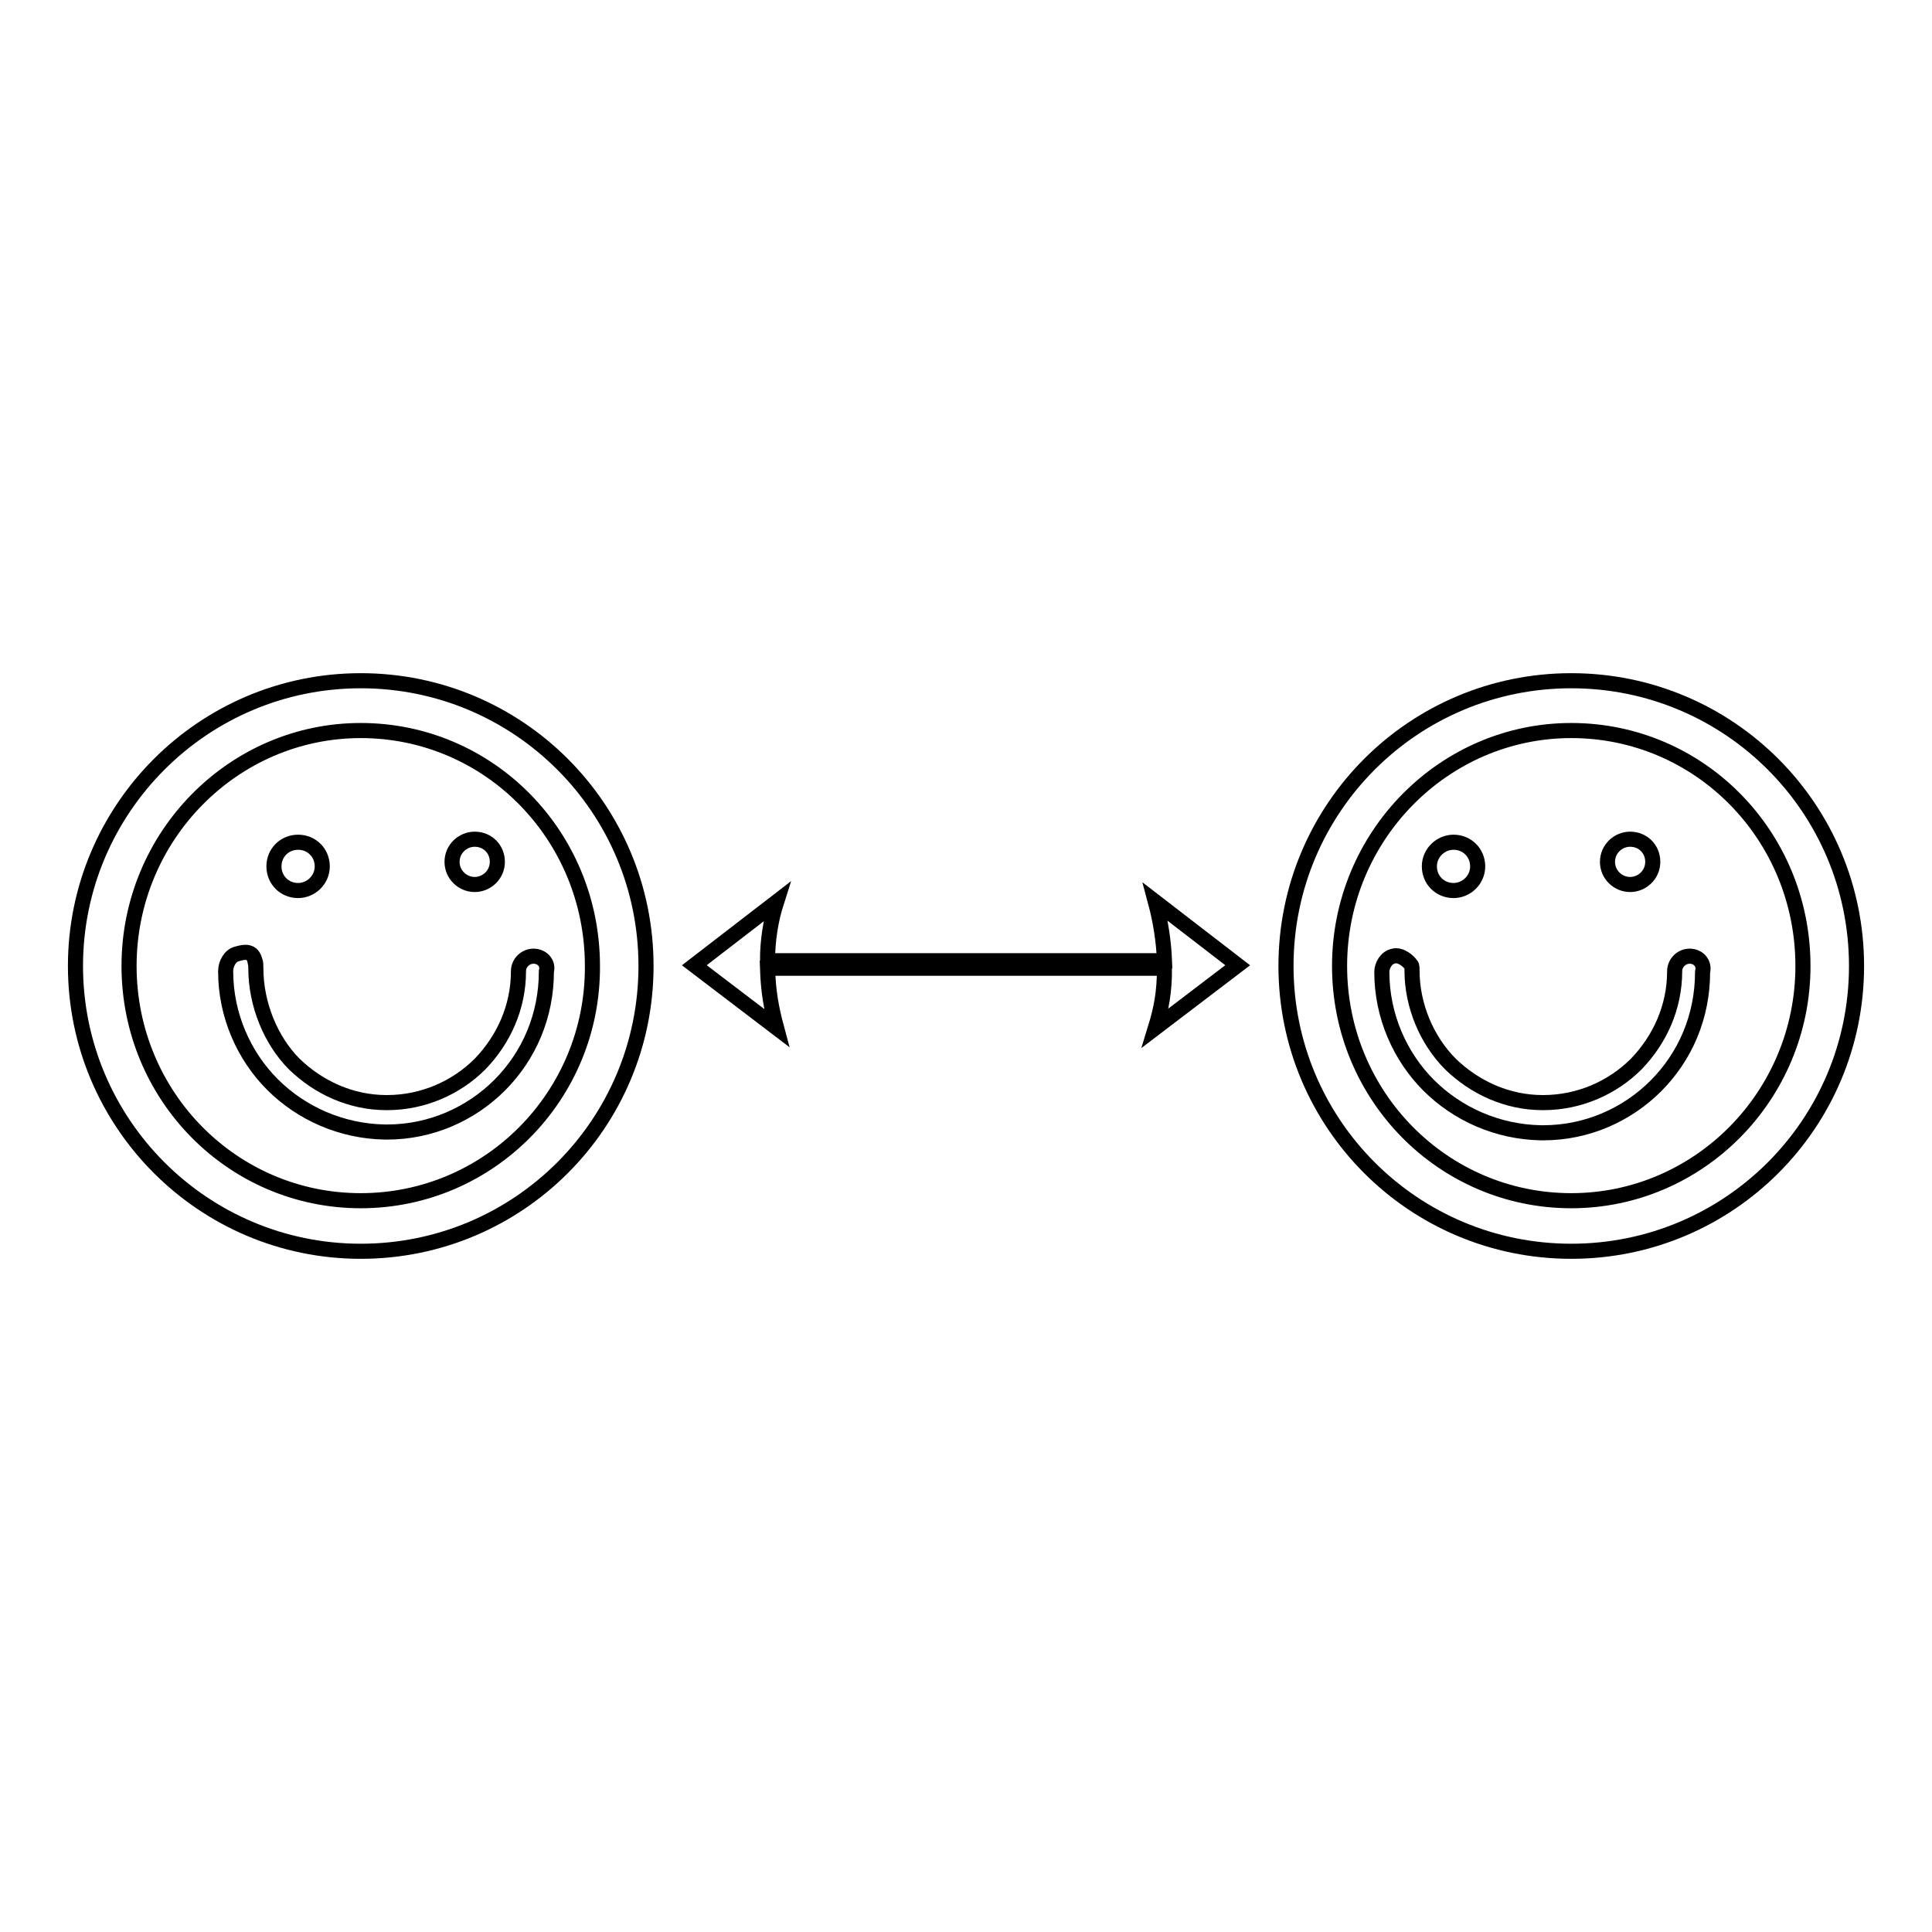
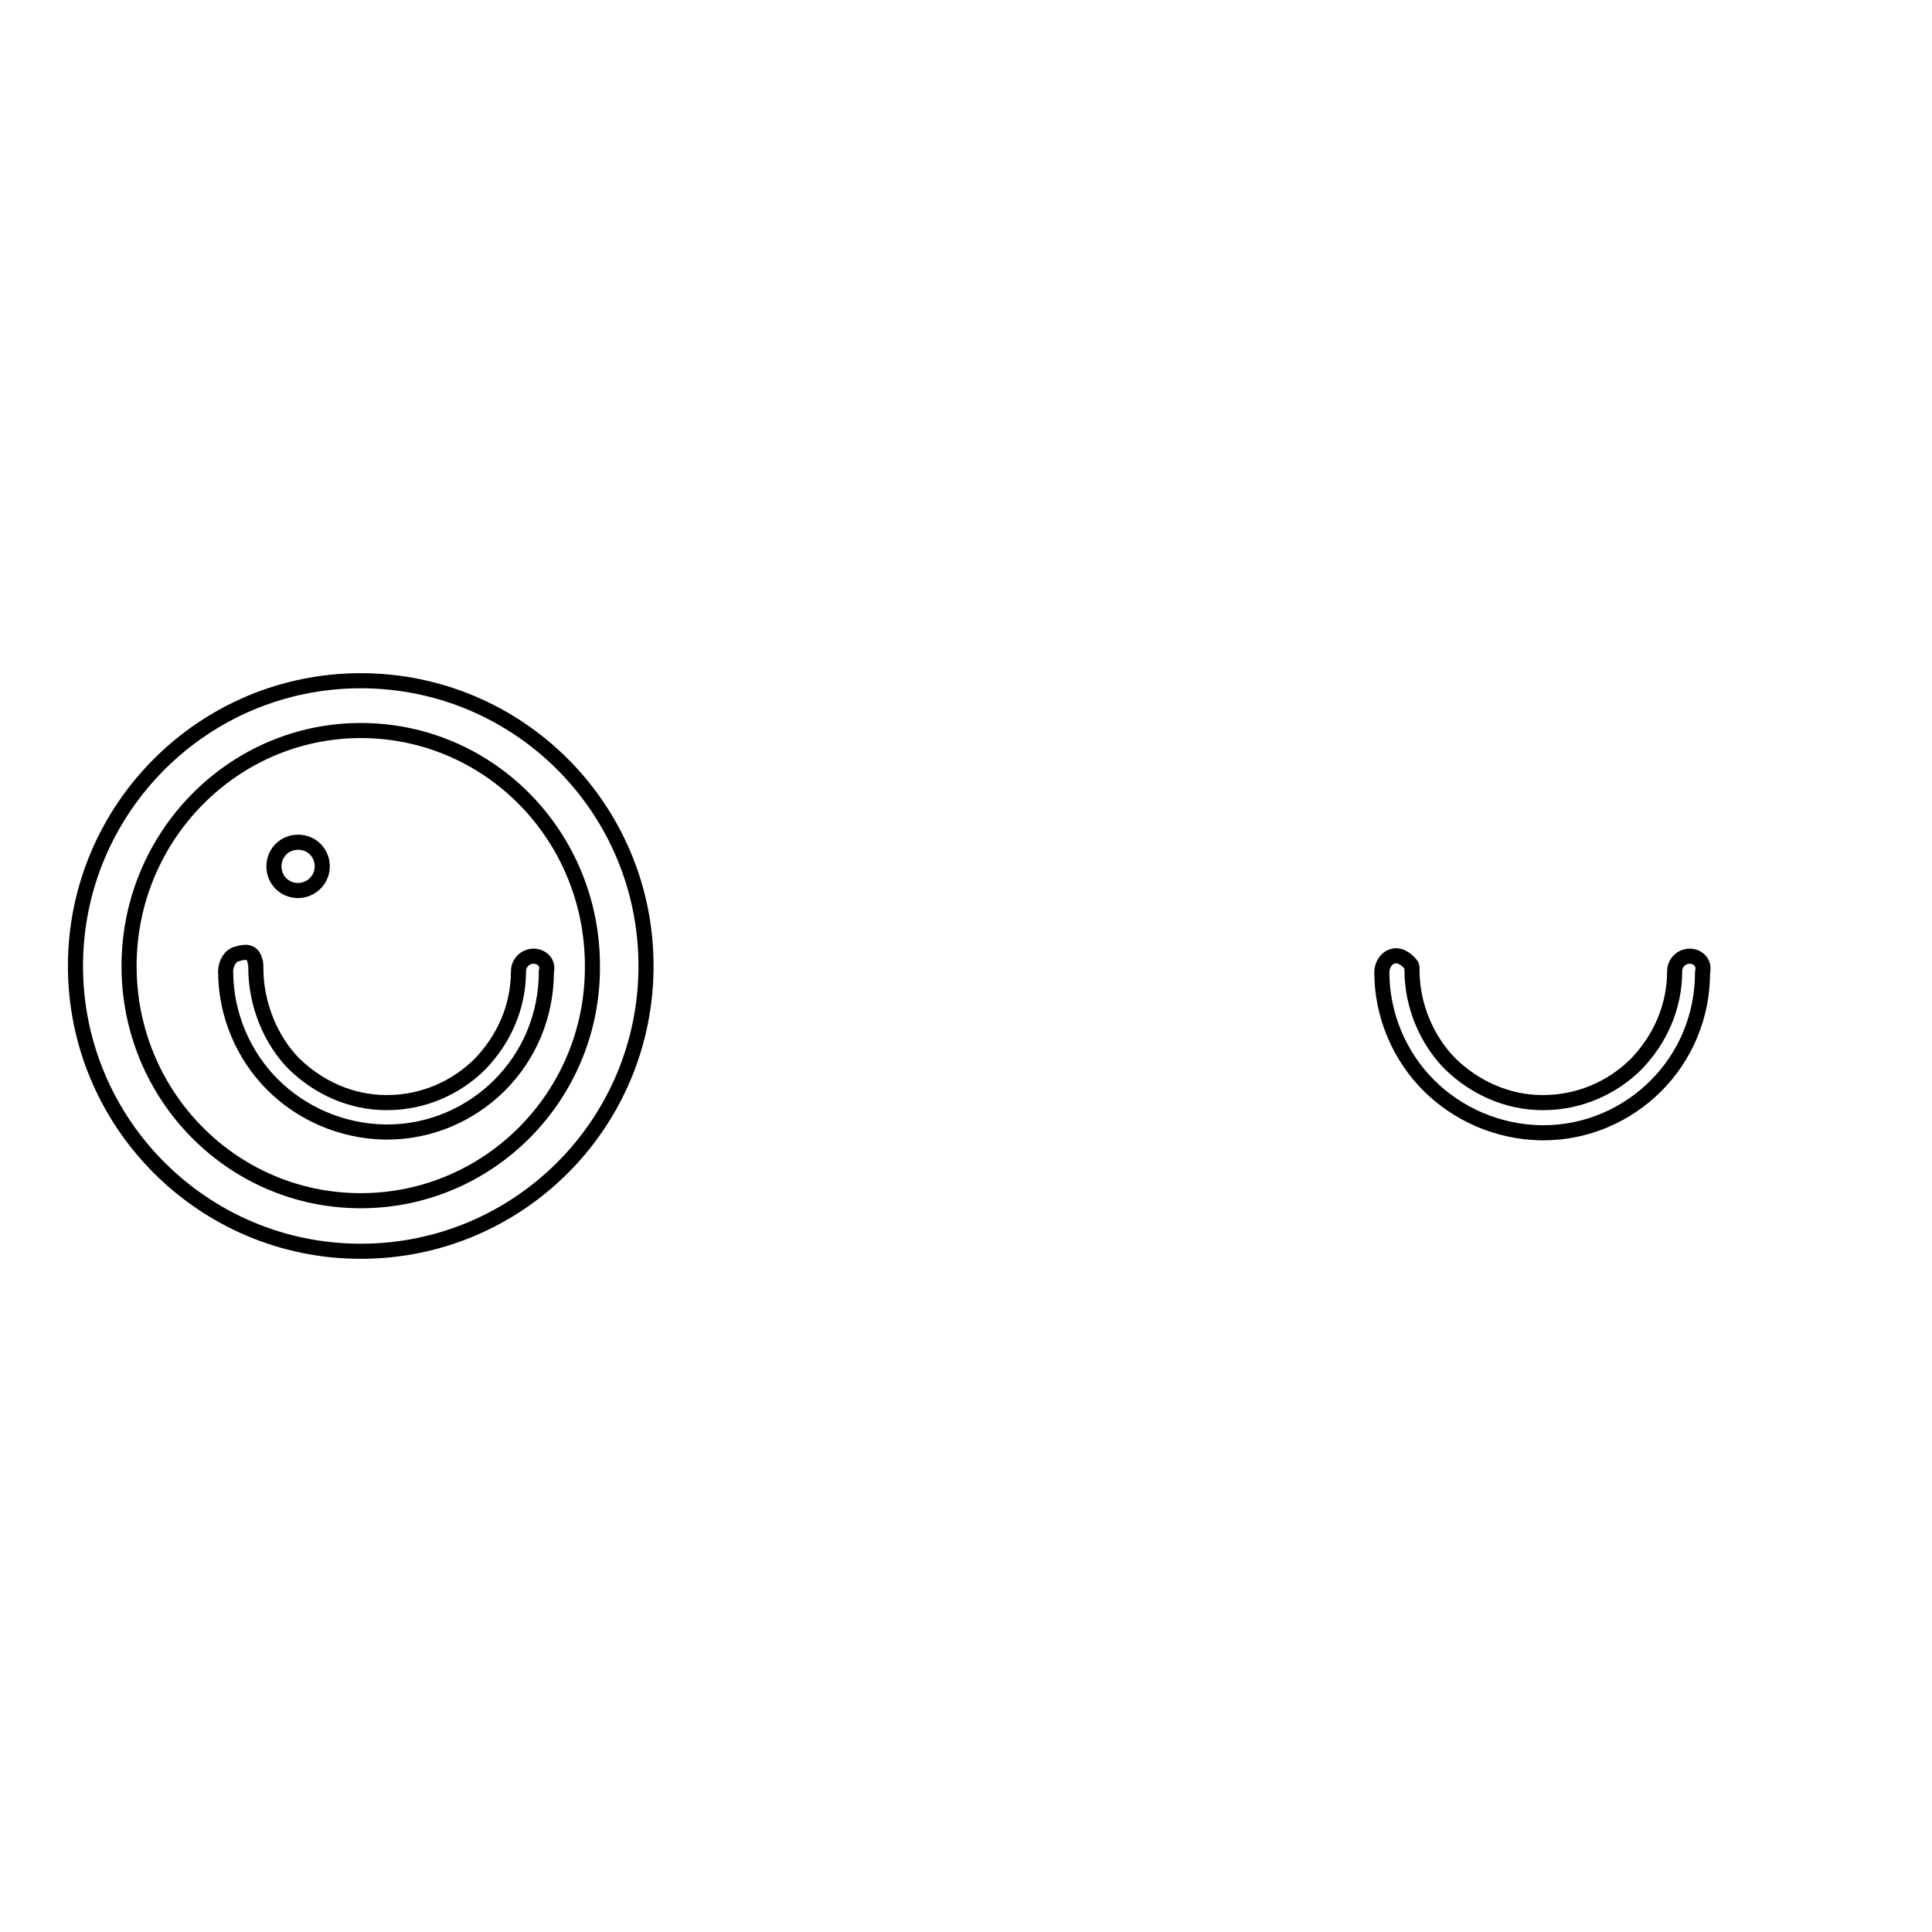
<svg xmlns="http://www.w3.org/2000/svg" version="1.1" x="0px" y="0px" viewBox="0 0 256 256" enable-background="new 0 0 256 256" xml:space="preserve">
  <g>
    <g>
-       <path stroke-width="2" fill-opacity="0" stroke="#000000" d="M164,127.9l-10.9-8.4c0.7,2.6,1.1,5.3,1.2,7.8h-52.6c0-2.6,0.4-5.3,1.2-7.8L92,127.9l10.9,8.3c-0.7-2.6-1.1-4.8-1.2-7.9h52.6c0,3.1-0.4,5.3-1.2,7.9L164,127.9z" />
-       <path stroke-width="2" fill-opacity="0" stroke="#000000" d="M208.2,90.2c-20.9,0-37.8,16.9-37.8,37.8c0,20.9,16.9,37.8,37.8,37.8c20.9,0,37.8-16.9,37.8-37.8C246,107.1,229.1,90.2,208.2,90.2z M208.2,159.1c-17,0-30.7-13.9-30.7-31.1s13.8-31.2,30.7-31.2c17,0,30.7,13.9,30.7,31.2C238.9,145.2,225.1,159.1,208.2,159.1z" />
-       <path stroke-width="2" fill-opacity="0" stroke="#000000" d="M192.6,118c1.7,0,3.2-1.4,3.2-3.2s-1.4-3.2-3.2-3.2c-1.7,0-3.2,1.4-3.2,3.2S190.8,118,192.6,118z" />
-       <path stroke-width="2" fill-opacity="0" stroke="#000000" d="M216,117.2c1.6,0,3-1.3,3-3s-1.3-3-3-3c-1.6,0-3,1.3-3,3S214.4,117.2,216,117.2z" />
      <path stroke-width="2" fill-opacity="0" stroke="#000000" d="M223.9,126.7c-1.1,0-2,0.9-2,2c0,4.8-2,9.1-5.1,12.3c-3.1,3.1-7.5,5.1-12.3,5.1c0,0-0.1,0-0.1,0c-4.7,0-9-2-12.2-5.1c-3.1-3.1-5.1-7.7-5.1-12.4c0-0.2,0-0.7-0.1-0.7l0,0c-0.3-0.5-1.4-1.5-2.4-1.2c-0.9,0.2-1.5,1.2-1.5,2.1c0,5.8,2.4,11.2,6.2,15c3.8,3.8,9.1,6.2,14.9,6.3c0.1,0,0.2,0,0.3,0c5.8,0,11.1-2.4,14.9-6.2c3.9-3.9,6.2-9.2,6.2-15.1C225.9,127.6,225,126.7,223.9,126.7z" />
      <path stroke-width="2" fill-opacity="0" stroke="#000000" d="M47.8,90.2c-20.9,0-37.8,17-37.8,37.8s16.9,37.8,37.8,37.8c20.9,0,37.8-16.9,37.8-37.8C85.6,107.1,68.7,90.2,47.8,90.2z M47.8,159.1c-17,0-30.7-13.9-30.7-31.1s13.8-31.2,30.7-31.2c17,0,30.7,13.9,30.7,31.2C78.6,145.2,64.8,159.1,47.8,159.1z" />
      <path stroke-width="2" fill-opacity="0" stroke="#000000" d="M39.5,118c1.7,0,3.2-1.4,3.2-3.2s-1.4-3.2-3.2-3.2s-3.2,1.4-3.2,3.2S37.7,118,39.5,118z" />
-       <path stroke-width="2" fill-opacity="0" stroke="#000000" d="M62.9,117.2c1.6,0,3-1.3,3-3s-1.3-3-3-3c-1.6,0-3,1.3-3,3S61.3,117.2,62.9,117.2z" />
      <path stroke-width="2" fill-opacity="0" stroke="#000000" d="M70.7,126.7c-1.1,0-2,0.9-2,2c0,4.8-2,9.1-5.1,12.3c-3.1,3.1-7.5,5.1-12.3,5.1c0,0-0.1,0-0.1,0c-4.7,0-9-2-12.2-5.1c-3.1-3.1-5.1-7.9-5.1-12.7c0-0.2,0-0.9-0.1-0.9l0,0c-0.3-1.5-1.4-1.3-2.4-1c-0.9,0.2-1.5,1.3-1.5,2.3c0,5.8,2.4,11.2,6.2,15c3.8,3.8,9.1,6.2,14.9,6.3c0.1,0,0.2,0,0.3,0c5.8,0,11.1-2.4,14.9-6.2c3.9-3.9,6.2-9.2,6.2-15.1C72.7,127.6,71.8,126.7,70.7,126.7z" />
    </g>
  </g>
</svg>